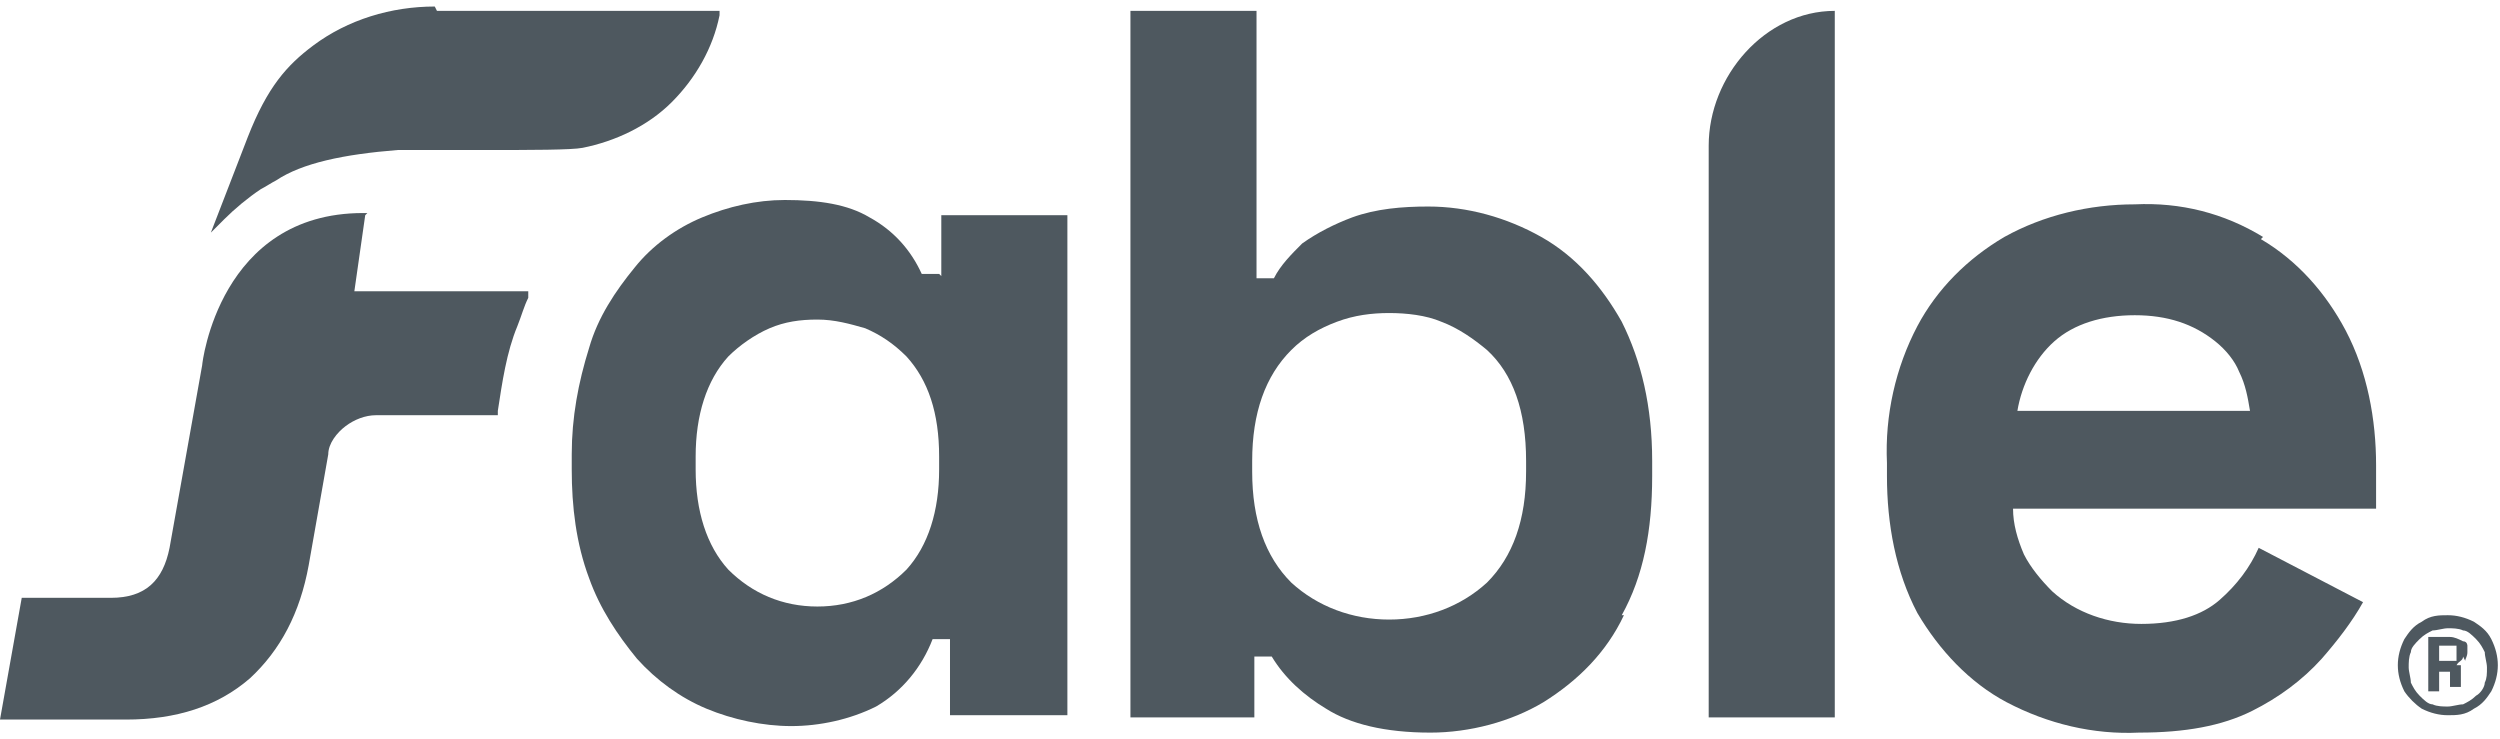
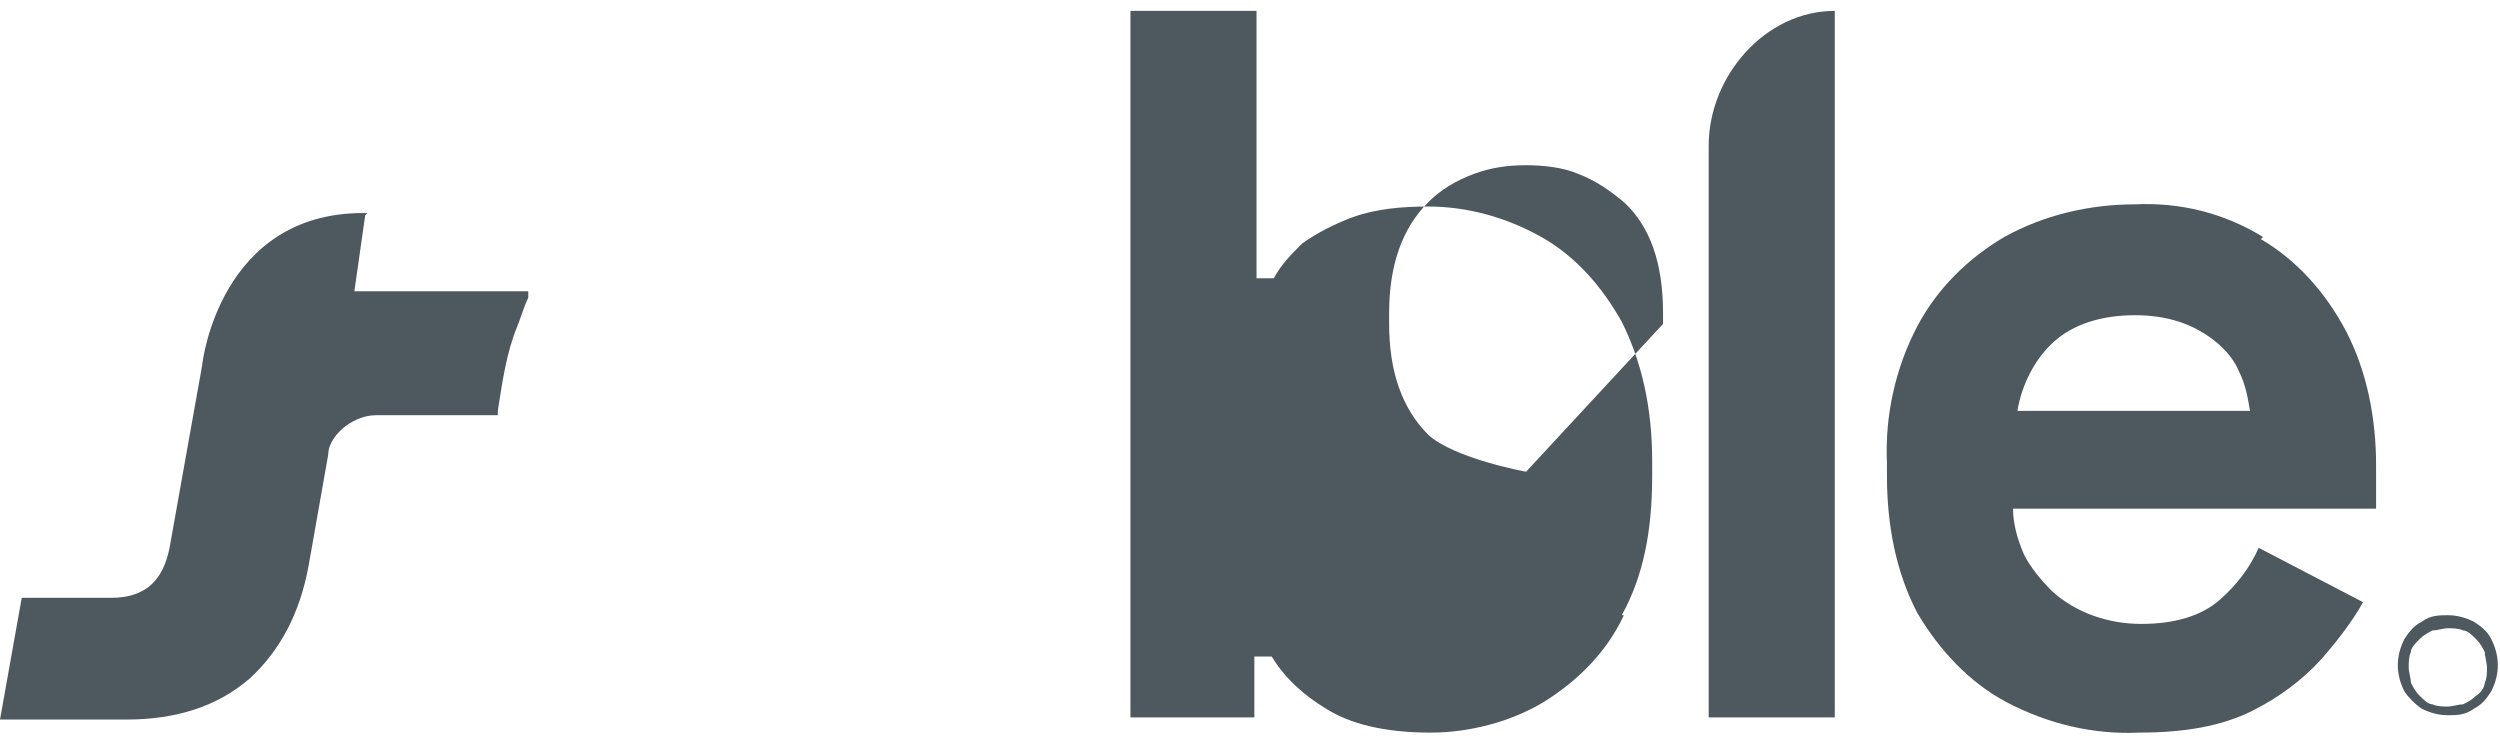
<svg xmlns="http://www.w3.org/2000/svg" id="Layer_1" version="1.1" viewBox="0 0 115 34">
  <defs>
    <style>
      .st0 {
        fill: #4e585f;
      }
    </style>
  </defs>
-   <path class="st0" d="M113.4,30.4c0-.1.1-.2.1-.4,0,0,0-.2,0-.3,0,0,0-.2-.2-.2-.2-.1-.4-.2-.6-.2h-1v2.5h.5v-.9h.5s0,0,0,0c0,0,0,0,0,0,0,0,0,0,0,0,0,0,0,0,0,0v.7h.5v-.7c0-.1,0-.2,0-.3,0,0,0,0-.1,0,0,0,0,0-.1,0h0c.1-.2.3-.2.3-.4ZM113,30.4s0,0-.1,0c0,0-.1,0-.2,0h-.5v-.7h.5c0,0,.1,0,.2,0,0,0,0,0,.1,0,0,0,0,.2,0,.3,0,0,0,.2,0,.3Z" />
  <path class="st0" d="M114.6,29.4c-.2-.4-.5-.6-.8-.8-.4-.2-.8-.3-1.2-.3-.4,0-.8,0-1.2.3-.4.2-.6.5-.8.8-.2.4-.3.8-.3,1.2s.1.8.3,1.2c.2.3.5.6.8.8.4.2.8.3,1.2.3.4,0,.8,0,1.2-.3.4-.2.6-.5.8-.8.2-.4.3-.8.3-1.2s-.1-.8-.3-1.2ZM113.9,32c-.2.2-.4.3-.6.4-.2,0-.5.1-.7.1-.2,0-.5,0-.7-.1-.2,0-.4-.2-.6-.4-.2-.2-.3-.4-.4-.6,0-.2-.1-.5-.1-.7,0-.2,0-.5.1-.7,0-.2.2-.4.4-.6.2-.2.4-.3.6-.4.2,0,.5-.1.7-.1.2,0,.5,0,.7.1.2,0,.4.2.6.4.2.2.3.4.4.6,0,.2.1.5.1.7,0,.3,0,.5-.1.7,0,.2-.2.5-.4.6Z" />
  <path class="st0" d="M104.1,10.9c-1.8-1.1-3.8-1.6-5.9-1.5-2.1,0-4.2.5-6,1.5-1.7,1-3.1,2.4-4,4.1-1,1.9-1.5,4.1-1.4,6.3v.6c0,2.2.4,4.4,1.4,6.3,1,1.7,2.4,3.2,4.1,4.1,1.9,1,4,1.5,6.1,1.4,2.1,0,3.8-.3,5.2-1,1.2-.6,2.3-1.4,3.2-2.4.7-.8,1.4-1.7,1.9-2.6l-4.8-2.5c-.4.9-1,1.7-1.8,2.4-.8.7-2,1.1-3.6,1.1-1.5,0-3-.5-4.1-1.5-.5-.5-1-1.1-1.3-1.7-.3-.7-.5-1.4-.5-2.1h16.7v-2c0-2.1-.4-4.3-1.4-6.2-.9-1.7-2.2-3.2-3.9-4.2ZM92.8,18.9c.2-1.2.8-2.4,1.7-3.2.9-.8,2.2-1.2,3.7-1.2,1.5,0,2.7.4,3.7,1.2.5.4.9.9,1.1,1.4.3.6.4,1.2.5,1.8h-10.7Z" />
  <path class="st0" d="M84.4.5c-3.2,0-5.8,3-5.8,6.2v26.3h5.8V.5Z" />
-   <path class="st0" d="M74.6,28.3c1-1.8,1.4-3.9,1.4-6.4v-.7c0-2.5-.5-4.6-1.4-6.4-.9-1.6-2.1-3-3.7-3.9-1.6-.9-3.4-1.4-5.2-1.4-1.2,0-2.4.1-3.5.5-.8.3-1.6.7-2.3,1.2-.5.5-1,1-1.3,1.6h-.8V.5h-5.8v32.5h5.7v-2.8h.8c.6,1,1.5,1.8,2.5,2.4,1.1.7,2.7,1.1,4.8,1.1,1.8,0,3.7-.5,5.2-1.4,1.6-1,2.9-2.3,3.7-4h0ZM70.2,21.7c0,2.2-.6,3.9-1.8,5.1-1.2,1.1-2.8,1.7-4.5,1.7s-3.3-.6-4.5-1.7c-1.2-1.2-1.8-2.9-1.8-5.1v-.5c0-2.2.6-3.9,1.8-5.1.6-.6,1.3-1,2.1-1.3.8-.3,1.6-.4,2.4-.4.8,0,1.7.1,2.4.4.8.3,1.5.8,2.1,1.3,1.2,1.1,1.8,2.8,1.8,5.1v.5Z" />
-   <path class="st0" d="M43.2,12.6h-.8c-.5-1.1-1.3-2-2.4-2.6-1-.6-2.3-.8-3.9-.8-1.3,0-2.6.3-3.8.8-1.2.5-2.3,1.3-3.1,2.3-.9,1.1-1.7,2.3-2.1,3.7-.5,1.6-.8,3.2-.8,4.9v.7c0,1.7.2,3.4.8,5,.5,1.4,1.3,2.6,2.2,3.7.9,1,2,1.8,3.2,2.3,1.2.5,2.6.8,3.9.8,1.3,0,2.7-.3,3.9-.9,1.2-.7,2.1-1.8,2.6-3.1h.8v3.5h5.4V9.9h-5.8v2.8ZM43.2,21.6c0,1.9-.5,3.5-1.5,4.6-1.1,1.1-2.5,1.7-4.1,1.7s-3-.6-4.1-1.7c-1-1.1-1.5-2.7-1.5-4.6v-.6c0-1.9.5-3.5,1.5-4.6.5-.5,1.2-1,1.9-1.3.7-.3,1.4-.4,2.2-.4s1.5.2,2.2.4c.7.3,1.3.7,1.9,1.3,1,1.1,1.5,2.6,1.5,4.6v.6Z" />
+   <path class="st0" d="M74.6,28.3c1-1.8,1.4-3.9,1.4-6.4v-.7c0-2.5-.5-4.6-1.4-6.4-.9-1.6-2.1-3-3.7-3.9-1.6-.9-3.4-1.4-5.2-1.4-1.2,0-2.4.1-3.5.5-.8.3-1.6.7-2.3,1.2-.5.5-1,1-1.3,1.6h-.8V.5h-5.8v32.5h5.7v-2.8h.8c.6,1,1.5,1.8,2.5,2.4,1.1.7,2.7,1.1,4.8,1.1,1.8,0,3.7-.5,5.2-1.4,1.6-1,2.9-2.3,3.7-4h0ZM70.2,21.7s-3.3-.6-4.5-1.7c-1.2-1.2-1.8-2.9-1.8-5.1v-.5c0-2.2.6-3.9,1.8-5.1.6-.6,1.3-1,2.1-1.3.8-.3,1.6-.4,2.4-.4.8,0,1.7.1,2.4.4.8.3,1.5.8,2.1,1.3,1.2,1.1,1.8,2.8,1.8,5.1v.5Z" />
  <path class="st0" d="M16.9,9.8h-.2c-6.6,0-7.4,6.9-7.4,7l-1.5,8.4c-.3,1.5-1.1,2.3-2.7,2.3H1l-1,5.6h5.8c2.3,0,4.2-.6,5.7-1.9,1.4-1.3,2.3-3,2.7-5.2l.9-5.1c0-.5.4-1,.8-1.3.4-.3.9-.5,1.4-.5h5.6v-.2c.2-1.3.4-2.7.9-3.9.2-.5.3-.9.5-1.3v-.3c.1,0-8,0-8,0l.5-3.5Z" />
-   <path class="st0" d="M20,.3c-2,0-4,.6-5.6,1.8-1.2.9-2.1,1.9-3,4.2l-1.7,4.4.6-.6c.5-.5,1.1-1,1.7-1.4.2-.1.5-.3.7-.4,1.2-.8,3.1-1.2,5.6-1.4.7,0,2.4,0,4.1,0,2,0,3.9,0,4.4-.1,1.5-.3,3-1,4.1-2.1,1.1-1.1,1.9-2.5,2.2-4v-.2s-13,0-13,0Z" />
</svg>